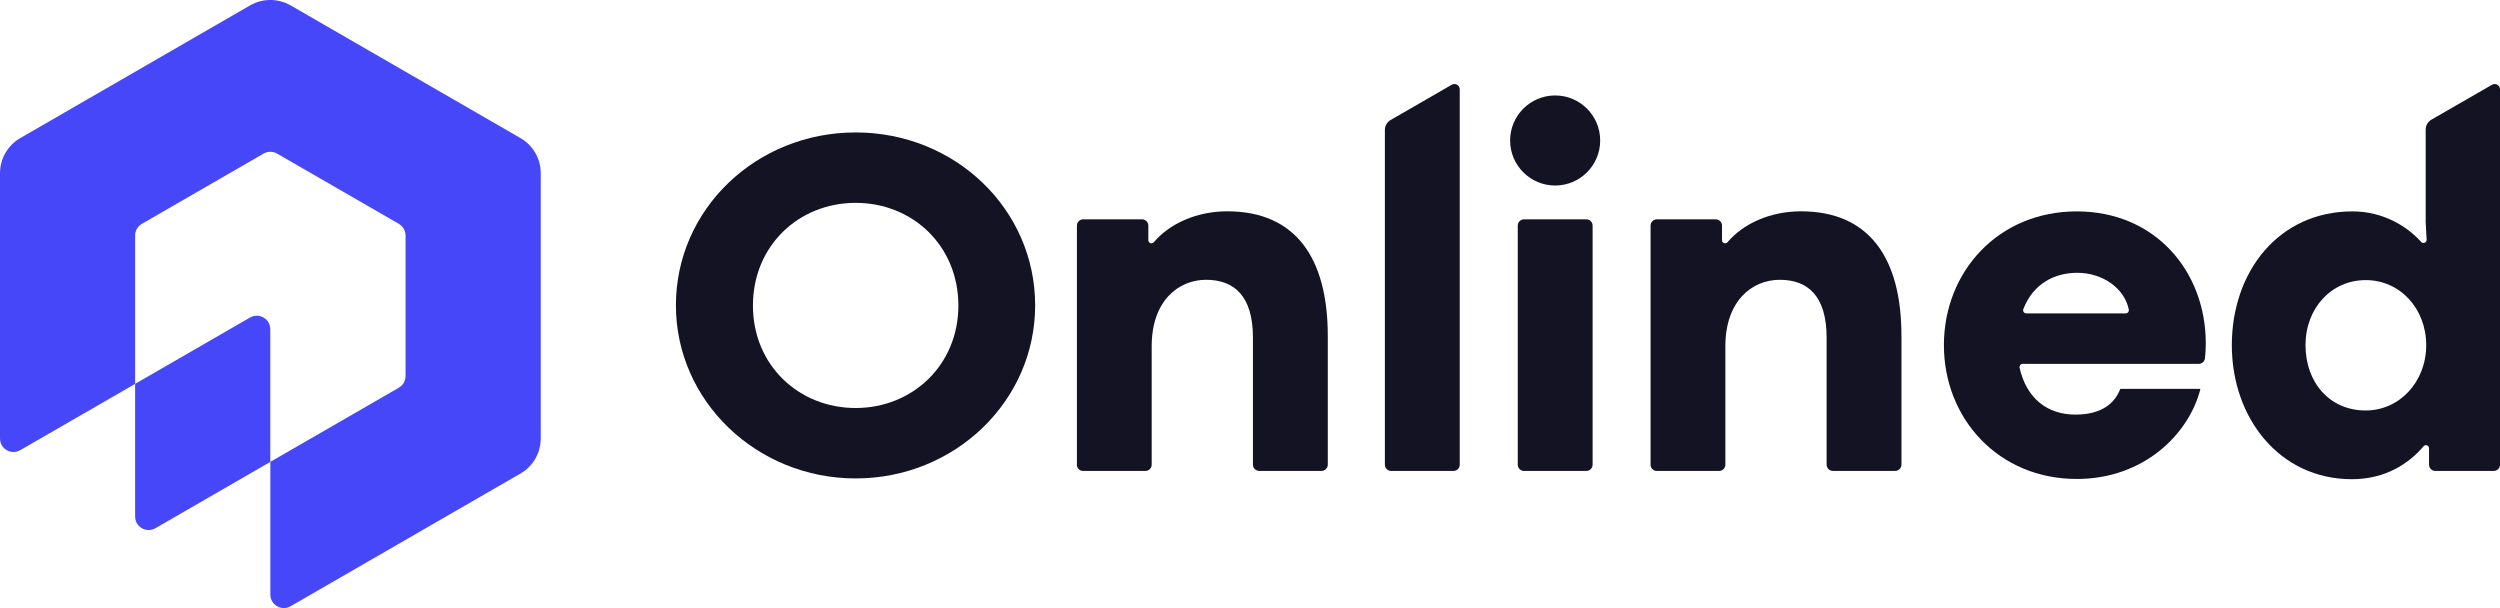
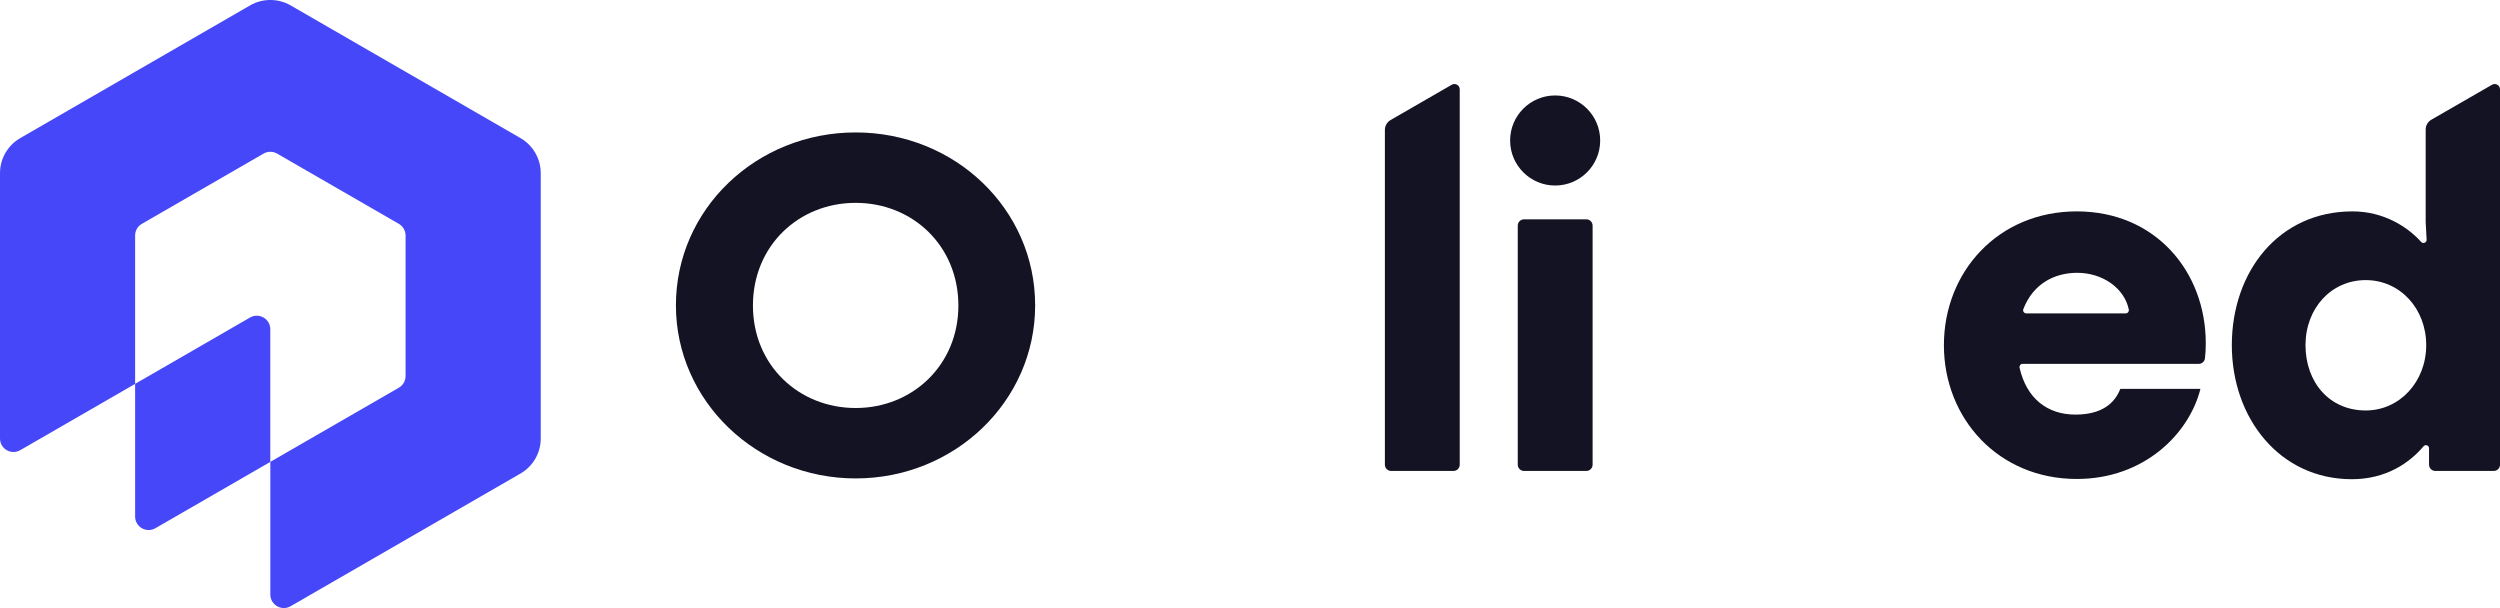
<svg xmlns="http://www.w3.org/2000/svg" width="148" height="36" viewBox="0 0 148 36" fill="none">
  <g clip-path="url(#clip0_207_2)">
    <path fill-rule="evenodd" clip-rule="evenodd" d="M8.002 22.724L1.201 26.649C0.665 26.959 0 26.573 0 25.96V10.252C0 9.396 0.456 8.602 1.201 8.174L14.803 0.32C15.545 -0.108 16.46 -0.108 17.205 0.32L30.811 8.174C31.553 8.602 32.012 9.396 32.012 10.252V25.957C32.012 26.813 31.556 27.606 30.811 28.034L17.205 35.888C16.673 36.195 16.004 35.812 16.004 35.196V27.342L23.61 22.953C23.857 22.811 24.01 22.546 24.01 22.261V13.944C24.01 13.659 23.857 13.394 23.61 13.251L16.405 9.093C16.157 8.95 15.851 8.95 15.604 9.093L8.399 13.251C8.152 13.394 7.999 13.659 7.999 13.944V22.724M9.2 31.27L16.001 27.345V19.491C16.001 18.875 15.336 18.492 14.8 18.798L7.999 22.724V30.578C7.999 31.194 8.664 31.577 9.2 31.27Z" fill="#4647F9" />
    <path d="M40.014 18.075C40.014 12.382 44.772 7.84 50.655 7.84C56.537 7.84 61.281 12.382 61.281 18.075C61.281 23.768 56.506 28.323 50.655 28.323C44.804 28.323 40.014 23.751 40.014 18.075ZM56.736 18.089C56.736 14.553 54.031 12.009 50.655 12.009C47.279 12.009 44.574 14.553 44.574 18.089C44.574 21.624 47.292 24.154 50.655 24.154C54.017 24.154 56.736 21.61 56.736 18.089Z" fill="#131323" />
-     <path d="M63.753 27.509V13.356C63.753 13.151 63.92 12.984 64.125 12.984H67.609C67.815 12.984 67.982 13.151 67.982 13.356V14.219C67.982 14.393 68.198 14.47 68.309 14.337C69.238 13.241 70.836 12.51 72.653 12.51C76.708 12.51 78.605 15.284 78.605 19.884V27.506C78.605 27.711 78.438 27.878 78.233 27.878H74.546C74.341 27.878 74.174 27.711 74.174 27.506V19.985C74.174 17.511 73.053 16.564 71.4 16.564C69.746 16.564 68.18 17.831 68.18 20.49V27.509C68.18 27.714 68.013 27.881 67.808 27.881H64.122C63.916 27.881 63.749 27.714 63.749 27.509H63.753Z" fill="#131323" />
-     <path d="M97.714 27.509V13.356C97.714 13.151 97.881 12.984 98.087 12.984H101.571C101.776 12.984 101.943 13.151 101.943 13.356V14.219C101.943 14.393 102.159 14.47 102.27 14.337C103.2 13.241 104.797 12.51 106.614 12.51C110.669 12.51 112.566 15.284 112.566 19.884V27.506C112.566 27.711 112.399 27.878 112.194 27.878H108.508C108.302 27.878 108.135 27.711 108.135 27.506V19.985C108.135 17.511 107.015 16.564 105.361 16.564C103.708 16.564 102.142 17.831 102.142 20.49V27.509C102.142 27.714 101.974 27.881 101.769 27.881H98.083C97.878 27.881 97.711 27.714 97.711 27.509H97.714Z" fill="#131323" />
    <path d="M130.172 21.541C128.518 21.541 121.132 21.541 119.74 21.541C119.618 21.541 119.535 21.652 119.559 21.77C119.973 23.604 121.219 24.544 122.862 24.544C124.408 24.544 125.184 23.89 125.518 23.03C125.518 23.023 125.525 23.02 125.532 23.02H130.266C129.604 25.665 126.945 28.355 122.946 28.355C118.302 28.355 115.079 24.774 115.079 20.434C115.079 16.095 118.285 12.514 122.946 12.514C127.606 12.514 130.582 16.081 130.582 20.319C130.582 20.671 130.565 20.918 130.534 21.21C130.513 21.398 130.356 21.541 130.165 21.541H130.172ZM125.842 18.552C125.96 18.552 126.047 18.444 126.026 18.329C125.769 17.062 124.477 16.15 122.97 16.15C121.672 16.15 120.377 16.759 119.782 18.297C119.733 18.419 119.824 18.552 119.956 18.552H125.845H125.842Z" fill="#131323" />
    <path fill-rule="evenodd" clip-rule="evenodd" d="M86.416 5.29C86.416 5.046 86.155 4.896 85.942 5.018L82.322 7.106C82.114 7.228 81.985 7.451 81.985 7.691V27.509C81.985 27.714 82.152 27.881 82.357 27.881H86.043C86.249 27.881 86.416 27.714 86.416 27.509V5.29Z" fill="#131323" />
    <path d="M89.851 27.509V13.356C89.851 13.151 90.018 12.984 90.224 12.984H93.91C94.115 12.984 94.282 13.151 94.282 13.356V27.509C94.282 27.714 94.115 27.881 93.91 27.881H90.224C90.018 27.881 89.851 27.714 89.851 27.509ZM92.065 5.651C90.593 5.651 89.399 6.845 89.399 8.317C89.399 9.789 90.593 10.983 92.065 10.983C93.537 10.983 94.731 9.789 94.731 8.317C94.731 6.845 93.537 5.651 92.065 5.651Z" fill="#131323" />
    <path fill-rule="evenodd" clip-rule="evenodd" d="M143.6 13.119C143.6 13.119 143.6 13.133 143.6 13.14L143.656 14.188C143.666 14.362 143.451 14.452 143.332 14.323C142.511 13.405 141.087 12.514 139.27 12.514C134.885 12.514 132.124 16.095 132.124 20.434C132.124 24.774 134.972 28.369 139.229 28.369C141.237 28.369 142.622 27.425 143.475 26.42C143.586 26.288 143.799 26.367 143.799 26.538V27.509C143.799 27.714 143.966 27.881 144.171 27.881H147.627C147.833 27.881 148 27.714 148 27.509V5.29C148 5.046 147.739 4.896 147.527 5.018L143.938 7.085C143.729 7.207 143.6 7.43 143.6 7.67V13.123V13.119ZM140.05 24.3C137.892 24.3 136.486 22.62 136.486 20.434C136.486 18.249 138.01 16.582 140.05 16.582C142.09 16.582 143.632 18.277 143.632 20.434C143.632 22.592 142.065 24.3 140.05 24.3Z" fill="#131323" />
  </g>
  <defs>
    <clipPath id="clip0_207_2">
      <rect width="148" height="36" fill="white" />
    </clipPath>
  </defs>
</svg>